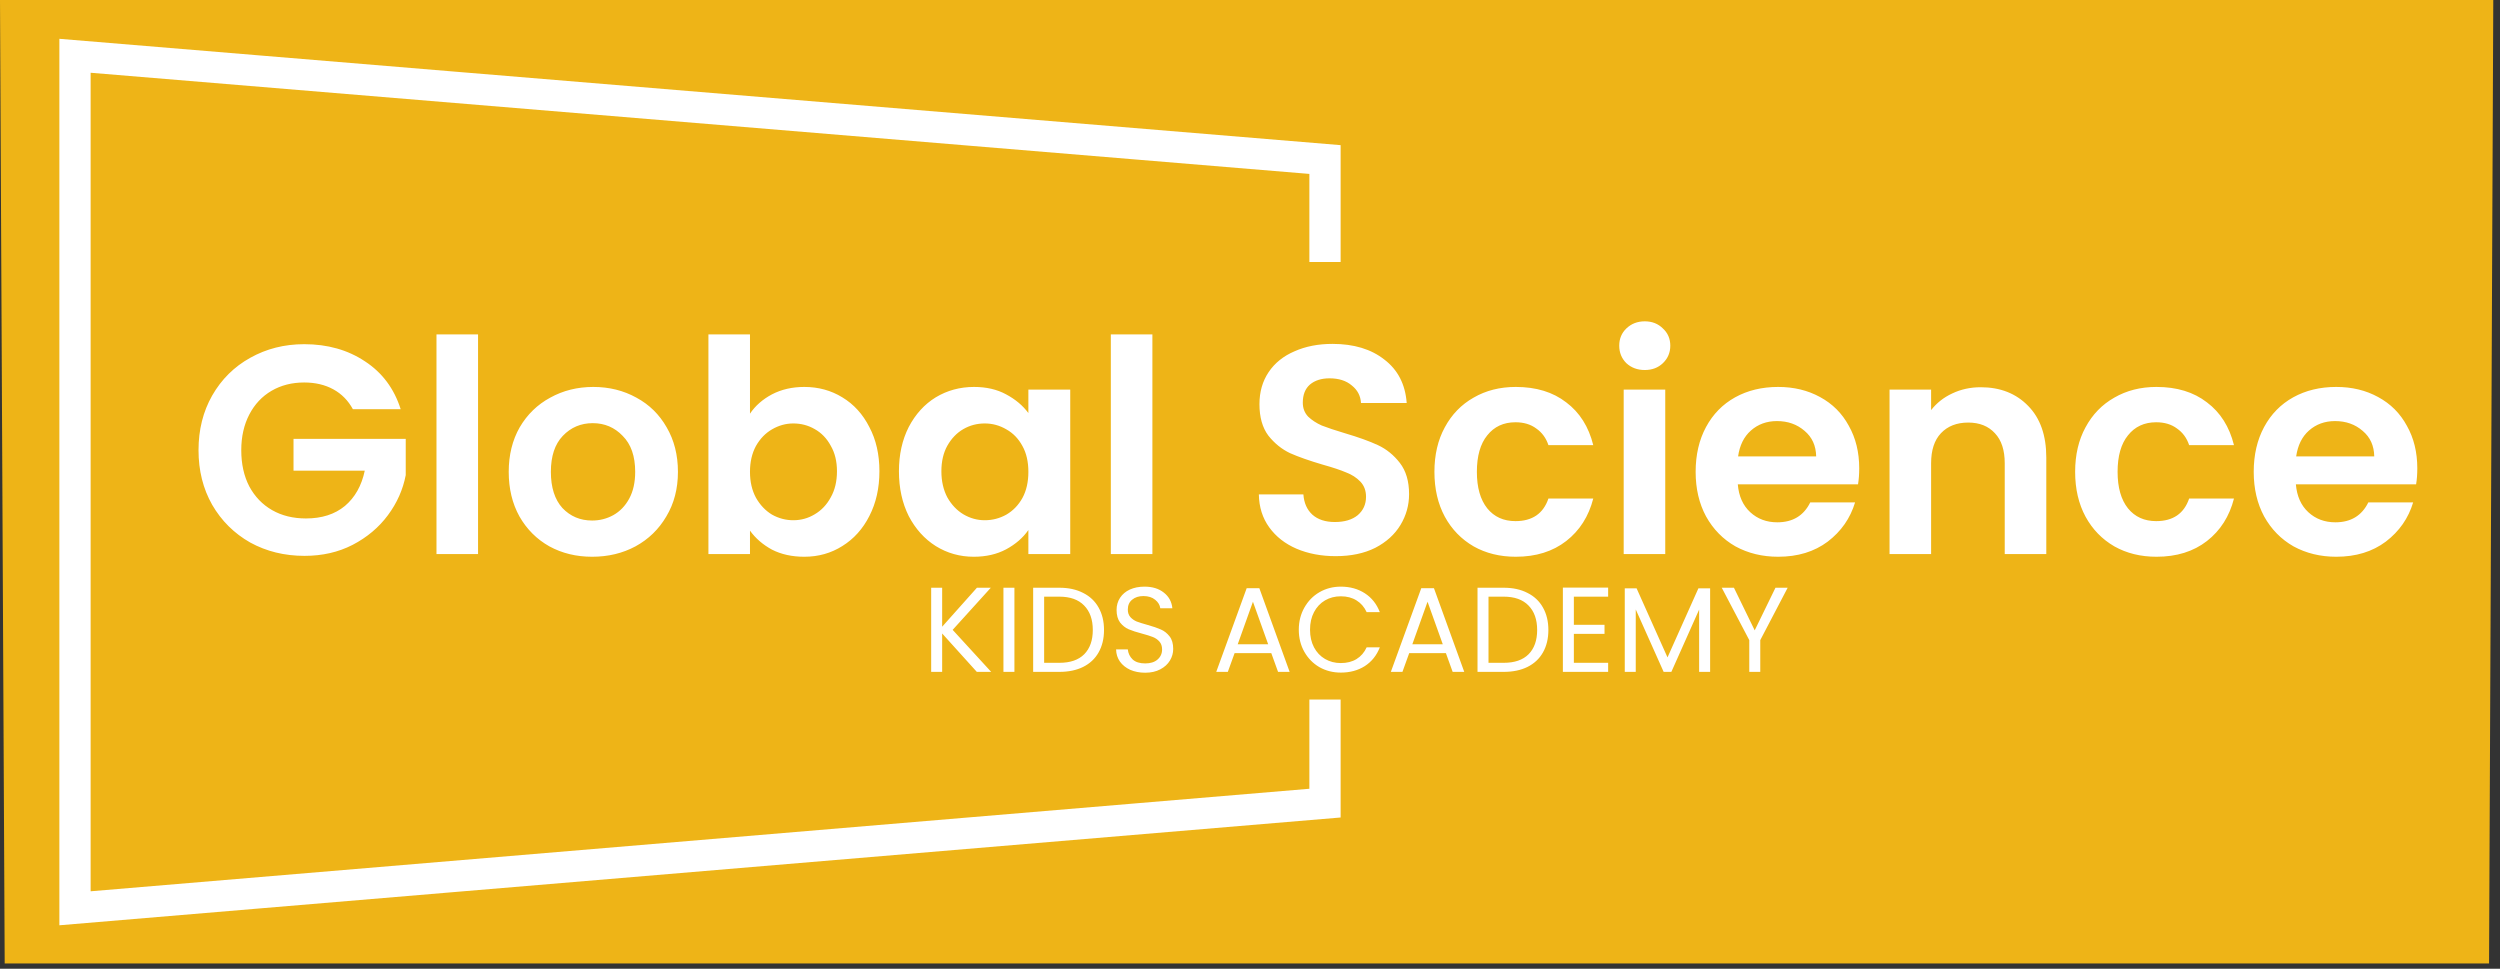
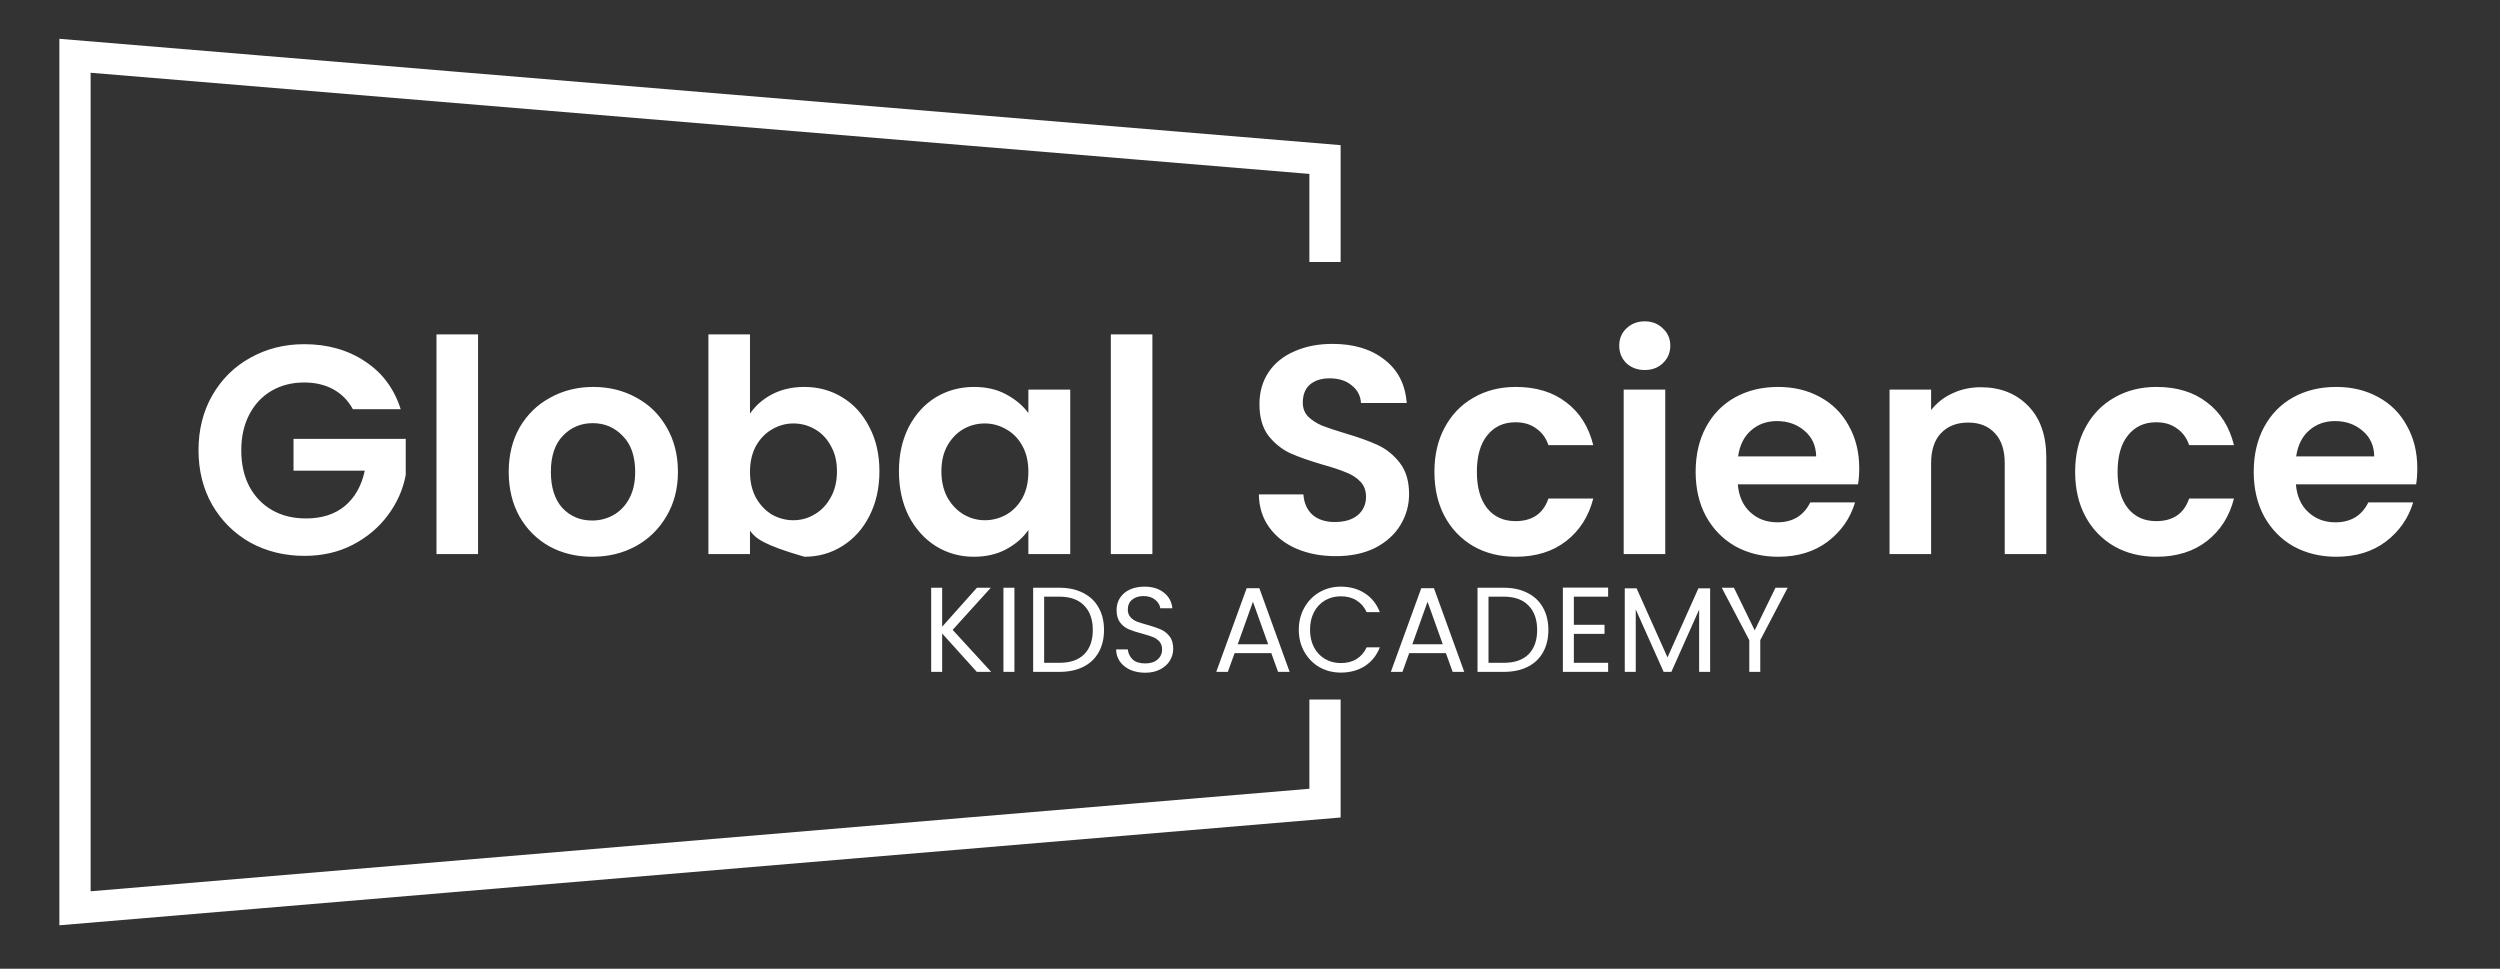
<svg xmlns="http://www.w3.org/2000/svg" width="160" height="62" viewBox="0 0 160 62" fill="none">
  <rect x="0" y="0" width="160" height="62" fill="#333333" stroke="none" />
-   <path d="M0 0H159.57L159.3 61.66H0.3L0 0Z" fill="#EEB417" />
  <path d="M84.8 44.77V51.4L4.8 58.13V3.57L84.8 10.21V16.77" stroke="white" stroke-width="2" stroke-miterlimit="10" />
-   <path d="M22.585 26.189C22.281 25.632 21.863 25.207 21.331 24.916C20.799 24.625 20.178 24.479 19.469 24.479C18.684 24.479 17.987 24.656 17.379 25.011C16.771 25.366 16.296 25.872 15.954 26.531C15.612 27.19 15.441 27.95 15.441 28.811C15.441 29.698 15.612 30.47 15.954 31.129C16.309 31.788 16.796 32.294 17.417 32.649C18.038 33.004 18.76 33.181 19.583 33.181C20.596 33.181 21.426 32.915 22.072 32.383C22.718 31.838 23.142 31.085 23.345 30.122H18.785V28.089H25.967V30.407C25.79 31.332 25.41 32.187 24.827 32.972C24.244 33.757 23.491 34.391 22.566 34.872C21.654 35.341 20.628 35.575 19.488 35.575C18.209 35.575 17.05 35.29 16.011 34.72C14.985 34.137 14.174 33.333 13.579 32.307C12.996 31.281 12.705 30.116 12.705 28.811C12.705 27.506 12.996 26.341 13.579 25.315C14.174 24.276 14.985 23.472 16.011 22.902C17.05 22.319 18.202 22.028 19.469 22.028C20.964 22.028 22.262 22.395 23.364 23.13C24.466 23.852 25.226 24.872 25.644 26.189H22.585ZM30.595 21.401V35.461H27.935V21.401H30.595ZM37.897 35.632C36.884 35.632 35.972 35.41 35.161 34.967C34.35 34.511 33.711 33.871 33.242 33.048C32.786 32.225 32.558 31.275 32.558 30.198C32.558 29.121 32.792 28.171 33.261 27.348C33.742 26.525 34.395 25.891 35.218 25.448C36.041 24.992 36.96 24.764 37.973 24.764C38.986 24.764 39.905 24.992 40.728 25.448C41.551 25.891 42.197 26.525 42.666 27.348C43.147 28.171 43.388 29.121 43.388 30.198C43.388 31.275 43.141 32.225 42.647 33.048C42.166 33.871 41.507 34.511 40.671 34.967C39.848 35.41 38.923 35.632 37.897 35.632ZM37.897 33.314C38.378 33.314 38.828 33.2 39.246 32.972C39.677 32.731 40.019 32.377 40.272 31.908C40.525 31.439 40.652 30.869 40.652 30.198C40.652 29.197 40.386 28.431 39.854 27.899C39.335 27.354 38.695 27.082 37.935 27.082C37.175 27.082 36.535 27.354 36.016 27.899C35.509 28.431 35.256 29.197 35.256 30.198C35.256 31.199 35.503 31.971 35.997 32.516C36.504 33.048 37.137 33.314 37.897 33.314ZM47.999 26.474C48.341 25.967 48.81 25.556 49.405 25.239C50.013 24.922 50.704 24.764 51.476 24.764C52.376 24.764 53.186 24.986 53.908 25.429C54.643 25.872 55.219 26.506 55.637 27.329C56.068 28.14 56.283 29.083 56.283 30.16C56.283 31.237 56.068 32.193 55.637 33.029C55.219 33.852 54.643 34.492 53.908 34.948C53.186 35.404 52.376 35.632 51.476 35.632C50.691 35.632 50.001 35.48 49.405 35.176C48.823 34.859 48.354 34.454 47.999 33.96V35.461H45.339V21.401H47.999V26.474ZM53.566 30.16C53.566 29.527 53.433 28.982 53.167 28.526C52.914 28.057 52.572 27.703 52.141 27.462C51.723 27.221 51.267 27.101 50.773 27.101C50.292 27.101 49.836 27.228 49.405 27.481C48.987 27.722 48.645 28.076 48.379 28.545C48.126 29.014 47.999 29.565 47.999 30.198C47.999 30.831 48.126 31.382 48.379 31.851C48.645 32.32 48.987 32.681 49.405 32.934C49.836 33.175 50.292 33.295 50.773 33.295C51.267 33.295 51.723 33.168 52.141 32.915C52.572 32.662 52.914 32.301 53.167 31.832C53.433 31.363 53.566 30.806 53.566 30.16ZM57.532 30.16C57.532 29.096 57.741 28.152 58.159 27.329C58.59 26.506 59.166 25.872 59.888 25.429C60.623 24.986 61.44 24.764 62.339 24.764C63.125 24.764 63.809 24.922 64.391 25.239C64.987 25.556 65.462 25.955 65.816 26.436V24.935H68.495V35.461H65.816V33.922C65.474 34.416 64.999 34.828 64.391 35.157C63.796 35.474 63.106 35.632 62.32 35.632C61.434 35.632 60.623 35.404 59.888 34.948C59.166 34.492 58.59 33.852 58.159 33.029C57.741 32.193 57.532 31.237 57.532 30.16ZM65.816 30.198C65.816 29.552 65.69 29.001 65.436 28.545C65.183 28.076 64.841 27.722 64.41 27.481C63.98 27.228 63.517 27.101 63.023 27.101C62.529 27.101 62.073 27.221 61.655 27.462C61.237 27.703 60.895 28.057 60.629 28.526C60.376 28.982 60.249 29.527 60.249 30.16C60.249 30.793 60.376 31.351 60.629 31.832C60.895 32.301 61.237 32.662 61.655 32.915C62.086 33.168 62.542 33.295 63.023 33.295C63.517 33.295 63.98 33.175 64.41 32.934C64.841 32.681 65.183 32.326 65.436 31.87C65.69 31.401 65.816 30.844 65.816 30.198ZM73.753 21.401V35.461H71.093V21.401H73.753ZM85.488 35.594C84.563 35.594 83.727 35.436 82.98 35.119C82.245 34.802 81.662 34.346 81.232 33.751C80.801 33.156 80.579 32.453 80.567 31.642H83.417C83.455 32.187 83.645 32.617 83.987 32.934C84.341 33.251 84.823 33.409 85.431 33.409C86.051 33.409 86.539 33.263 86.894 32.972C87.248 32.668 87.426 32.275 87.426 31.794C87.426 31.401 87.305 31.078 87.065 30.825C86.824 30.572 86.52 30.375 86.153 30.236C85.798 30.084 85.304 29.919 84.671 29.742C83.809 29.489 83.106 29.242 82.562 29.001C82.03 28.748 81.567 28.374 81.175 27.88C80.795 27.373 80.605 26.702 80.605 25.866C80.605 25.081 80.801 24.397 81.194 23.814C81.586 23.231 82.137 22.788 82.847 22.484C83.556 22.167 84.367 22.009 85.279 22.009C86.647 22.009 87.755 22.345 88.604 23.016C89.465 23.675 89.94 24.599 90.029 25.79H87.103C87.077 25.334 86.881 24.96 86.514 24.669C86.159 24.365 85.684 24.213 85.089 24.213C84.569 24.213 84.151 24.346 83.835 24.612C83.531 24.878 83.379 25.264 83.379 25.771C83.379 26.126 83.493 26.423 83.721 26.664C83.961 26.892 84.253 27.082 84.595 27.234C84.949 27.373 85.443 27.538 86.077 27.728C86.938 27.981 87.641 28.235 88.186 28.488C88.73 28.741 89.199 29.121 89.592 29.628C89.984 30.135 90.181 30.8 90.181 31.623C90.181 32.332 89.997 32.991 89.63 33.599C89.262 34.207 88.724 34.695 88.015 35.062C87.305 35.417 86.463 35.594 85.488 35.594ZM91.803 30.198C91.803 29.109 92.024 28.159 92.468 27.348C92.911 26.525 93.525 25.891 94.311 25.448C95.096 24.992 95.995 24.764 97.009 24.764C98.313 24.764 99.39 25.093 100.239 25.752C101.1 26.398 101.676 27.31 101.968 28.488H99.099C98.947 28.032 98.687 27.677 98.32 27.424C97.965 27.158 97.522 27.025 96.99 27.025C96.23 27.025 95.628 27.304 95.185 27.861C94.741 28.406 94.52 29.185 94.52 30.198C94.52 31.199 94.741 31.978 95.185 32.535C95.628 33.08 96.23 33.352 96.99 33.352C98.066 33.352 98.769 32.871 99.099 31.908H101.968C101.676 33.048 101.1 33.954 100.239 34.625C99.377 35.296 98.301 35.632 97.009 35.632C95.995 35.632 95.096 35.41 94.311 34.967C93.525 34.511 92.911 33.878 92.468 33.067C92.024 32.244 91.803 31.287 91.803 30.198ZM105.265 23.681C104.797 23.681 104.404 23.535 104.087 23.244C103.783 22.94 103.631 22.566 103.631 22.123C103.631 21.68 103.783 21.312 104.087 21.021C104.404 20.717 104.797 20.565 105.265 20.565C105.734 20.565 106.12 20.717 106.424 21.021C106.741 21.312 106.899 21.68 106.899 22.123C106.899 22.566 106.741 22.94 106.424 23.244C106.12 23.535 105.734 23.681 105.265 23.681ZM106.576 24.935V35.461H103.916V24.935H106.576ZM118.99 29.97C118.99 30.35 118.964 30.692 118.914 30.996H111.219C111.282 31.756 111.548 32.351 112.017 32.782C112.485 33.213 113.062 33.428 113.746 33.428C114.734 33.428 115.437 33.004 115.855 32.155H118.724C118.42 33.168 117.837 34.004 116.976 34.663C116.114 35.309 115.057 35.632 113.803 35.632C112.789 35.632 111.877 35.41 111.067 34.967C110.269 34.511 109.642 33.871 109.186 33.048C108.742 32.225 108.521 31.275 108.521 30.198C108.521 29.109 108.742 28.152 109.186 27.329C109.629 26.506 110.25 25.872 111.048 25.429C111.846 24.986 112.764 24.764 113.803 24.764C114.803 24.764 115.696 24.979 116.482 25.41C117.28 25.841 117.894 26.455 118.325 27.253C118.768 28.038 118.99 28.944 118.99 29.97ZM116.235 29.21C116.222 28.526 115.975 27.981 115.494 27.576C115.012 27.158 114.423 26.949 113.727 26.949C113.068 26.949 112.511 27.152 112.055 27.557C111.611 27.95 111.339 28.501 111.238 29.21H116.235ZM126.764 24.783C128.018 24.783 129.031 25.182 129.804 25.98C130.577 26.765 130.963 27.867 130.963 29.286V35.461H128.303V29.647C128.303 28.811 128.094 28.171 127.676 27.728C127.258 27.272 126.688 27.044 125.966 27.044C125.231 27.044 124.649 27.272 124.218 27.728C123.8 28.171 123.591 28.811 123.591 29.647V35.461H120.931V24.935H123.591V26.246C123.946 25.79 124.395 25.435 124.94 25.182C125.497 24.916 126.105 24.783 126.764 24.783ZM132.809 30.198C132.809 29.109 133.03 28.159 133.474 27.348C133.917 26.525 134.531 25.891 135.317 25.448C136.102 24.992 137.001 24.764 138.015 24.764C139.319 24.764 140.396 25.093 141.245 25.752C142.106 26.398 142.682 27.31 142.974 28.488H140.105C139.953 28.032 139.693 27.677 139.326 27.424C138.971 27.158 138.528 27.025 137.996 27.025C137.236 27.025 136.634 27.304 136.191 27.861C135.747 28.406 135.526 29.185 135.526 30.198C135.526 31.199 135.747 31.978 136.191 32.535C136.634 33.08 137.236 33.352 137.996 33.352C139.072 33.352 139.775 32.871 140.105 31.908H142.974C142.682 33.048 142.106 33.954 141.245 34.625C140.383 35.296 139.307 35.632 138.015 35.632C137.001 35.632 136.102 35.41 135.317 34.967C134.531 34.511 133.917 33.878 133.474 33.067C133.03 32.244 132.809 31.287 132.809 30.198ZM154.707 29.97C154.707 30.35 154.682 30.692 154.631 30.996H146.936C147 31.756 147.266 32.351 147.734 32.782C148.203 33.213 148.779 33.428 149.463 33.428C150.451 33.428 151.154 33.004 151.572 32.155H154.441C154.137 33.168 153.555 34.004 152.693 34.663C151.832 35.309 150.774 35.632 149.52 35.632C148.507 35.632 147.595 35.41 146.784 34.967C145.986 34.511 145.359 33.871 144.903 33.048C144.46 32.225 144.238 31.275 144.238 30.198C144.238 29.109 144.46 28.152 144.903 27.329C145.347 26.506 145.967 25.872 146.765 25.429C147.563 24.986 148.482 24.764 149.52 24.764C150.521 24.764 151.414 24.979 152.199 25.41C152.997 25.841 153.612 26.455 154.042 27.253C154.486 28.038 154.707 28.944 154.707 29.97ZM151.952 29.21C151.94 28.526 151.693 27.981 151.211 27.576C150.73 27.158 150.141 26.949 149.444 26.949C148.786 26.949 148.228 27.152 147.772 27.557C147.329 27.95 147.057 28.501 146.955 29.21H151.952Z" fill="white" />
+   <path d="M22.585 26.189C22.281 25.632 21.863 25.207 21.331 24.916C20.799 24.625 20.178 24.479 19.469 24.479C18.684 24.479 17.987 24.656 17.379 25.011C16.771 25.366 16.296 25.872 15.954 26.531C15.612 27.19 15.441 27.95 15.441 28.811C15.441 29.698 15.612 30.47 15.954 31.129C16.309 31.788 16.796 32.294 17.417 32.649C18.038 33.004 18.76 33.181 19.583 33.181C20.596 33.181 21.426 32.915 22.072 32.383C22.718 31.838 23.142 31.085 23.345 30.122H18.785V28.089H25.967V30.407C25.79 31.332 25.41 32.187 24.827 32.972C24.244 33.757 23.491 34.391 22.566 34.872C21.654 35.341 20.628 35.575 19.488 35.575C18.209 35.575 17.05 35.29 16.011 34.72C14.985 34.137 14.174 33.333 13.579 32.307C12.996 31.281 12.705 30.116 12.705 28.811C12.705 27.506 12.996 26.341 13.579 25.315C14.174 24.276 14.985 23.472 16.011 22.902C17.05 22.319 18.202 22.028 19.469 22.028C20.964 22.028 22.262 22.395 23.364 23.13C24.466 23.852 25.226 24.872 25.644 26.189H22.585ZM30.595 21.401V35.461H27.935V21.401H30.595ZM37.897 35.632C36.884 35.632 35.972 35.41 35.161 34.967C34.35 34.511 33.711 33.871 33.242 33.048C32.786 32.225 32.558 31.275 32.558 30.198C32.558 29.121 32.792 28.171 33.261 27.348C33.742 26.525 34.395 25.891 35.218 25.448C36.041 24.992 36.96 24.764 37.973 24.764C38.986 24.764 39.905 24.992 40.728 25.448C41.551 25.891 42.197 26.525 42.666 27.348C43.147 28.171 43.388 29.121 43.388 30.198C43.388 31.275 43.141 32.225 42.647 33.048C42.166 33.871 41.507 34.511 40.671 34.967C39.848 35.41 38.923 35.632 37.897 35.632ZM37.897 33.314C38.378 33.314 38.828 33.2 39.246 32.972C39.677 32.731 40.019 32.377 40.272 31.908C40.525 31.439 40.652 30.869 40.652 30.198C40.652 29.197 40.386 28.431 39.854 27.899C39.335 27.354 38.695 27.082 37.935 27.082C37.175 27.082 36.535 27.354 36.016 27.899C35.509 28.431 35.256 29.197 35.256 30.198C35.256 31.199 35.503 31.971 35.997 32.516C36.504 33.048 37.137 33.314 37.897 33.314ZM47.999 26.474C48.341 25.967 48.81 25.556 49.405 25.239C50.013 24.922 50.704 24.764 51.476 24.764C52.376 24.764 53.186 24.986 53.908 25.429C54.643 25.872 55.219 26.506 55.637 27.329C56.068 28.14 56.283 29.083 56.283 30.16C56.283 31.237 56.068 32.193 55.637 33.029C55.219 33.852 54.643 34.492 53.908 34.948C53.186 35.404 52.376 35.632 51.476 35.632C48.823 34.859 48.354 34.454 47.999 33.96V35.461H45.339V21.401H47.999V26.474ZM53.566 30.16C53.566 29.527 53.433 28.982 53.167 28.526C52.914 28.057 52.572 27.703 52.141 27.462C51.723 27.221 51.267 27.101 50.773 27.101C50.292 27.101 49.836 27.228 49.405 27.481C48.987 27.722 48.645 28.076 48.379 28.545C48.126 29.014 47.999 29.565 47.999 30.198C47.999 30.831 48.126 31.382 48.379 31.851C48.645 32.32 48.987 32.681 49.405 32.934C49.836 33.175 50.292 33.295 50.773 33.295C51.267 33.295 51.723 33.168 52.141 32.915C52.572 32.662 52.914 32.301 53.167 31.832C53.433 31.363 53.566 30.806 53.566 30.16ZM57.532 30.16C57.532 29.096 57.741 28.152 58.159 27.329C58.59 26.506 59.166 25.872 59.888 25.429C60.623 24.986 61.44 24.764 62.339 24.764C63.125 24.764 63.809 24.922 64.391 25.239C64.987 25.556 65.462 25.955 65.816 26.436V24.935H68.495V35.461H65.816V33.922C65.474 34.416 64.999 34.828 64.391 35.157C63.796 35.474 63.106 35.632 62.32 35.632C61.434 35.632 60.623 35.404 59.888 34.948C59.166 34.492 58.59 33.852 58.159 33.029C57.741 32.193 57.532 31.237 57.532 30.16ZM65.816 30.198C65.816 29.552 65.69 29.001 65.436 28.545C65.183 28.076 64.841 27.722 64.41 27.481C63.98 27.228 63.517 27.101 63.023 27.101C62.529 27.101 62.073 27.221 61.655 27.462C61.237 27.703 60.895 28.057 60.629 28.526C60.376 28.982 60.249 29.527 60.249 30.16C60.249 30.793 60.376 31.351 60.629 31.832C60.895 32.301 61.237 32.662 61.655 32.915C62.086 33.168 62.542 33.295 63.023 33.295C63.517 33.295 63.98 33.175 64.41 32.934C64.841 32.681 65.183 32.326 65.436 31.87C65.69 31.401 65.816 30.844 65.816 30.198ZM73.753 21.401V35.461H71.093V21.401H73.753ZM85.488 35.594C84.563 35.594 83.727 35.436 82.98 35.119C82.245 34.802 81.662 34.346 81.232 33.751C80.801 33.156 80.579 32.453 80.567 31.642H83.417C83.455 32.187 83.645 32.617 83.987 32.934C84.341 33.251 84.823 33.409 85.431 33.409C86.051 33.409 86.539 33.263 86.894 32.972C87.248 32.668 87.426 32.275 87.426 31.794C87.426 31.401 87.305 31.078 87.065 30.825C86.824 30.572 86.52 30.375 86.153 30.236C85.798 30.084 85.304 29.919 84.671 29.742C83.809 29.489 83.106 29.242 82.562 29.001C82.03 28.748 81.567 28.374 81.175 27.88C80.795 27.373 80.605 26.702 80.605 25.866C80.605 25.081 80.801 24.397 81.194 23.814C81.586 23.231 82.137 22.788 82.847 22.484C83.556 22.167 84.367 22.009 85.279 22.009C86.647 22.009 87.755 22.345 88.604 23.016C89.465 23.675 89.94 24.599 90.029 25.79H87.103C87.077 25.334 86.881 24.96 86.514 24.669C86.159 24.365 85.684 24.213 85.089 24.213C84.569 24.213 84.151 24.346 83.835 24.612C83.531 24.878 83.379 25.264 83.379 25.771C83.379 26.126 83.493 26.423 83.721 26.664C83.961 26.892 84.253 27.082 84.595 27.234C84.949 27.373 85.443 27.538 86.077 27.728C86.938 27.981 87.641 28.235 88.186 28.488C88.73 28.741 89.199 29.121 89.592 29.628C89.984 30.135 90.181 30.8 90.181 31.623C90.181 32.332 89.997 32.991 89.63 33.599C89.262 34.207 88.724 34.695 88.015 35.062C87.305 35.417 86.463 35.594 85.488 35.594ZM91.803 30.198C91.803 29.109 92.024 28.159 92.468 27.348C92.911 26.525 93.525 25.891 94.311 25.448C95.096 24.992 95.995 24.764 97.009 24.764C98.313 24.764 99.39 25.093 100.239 25.752C101.1 26.398 101.676 27.31 101.968 28.488H99.099C98.947 28.032 98.687 27.677 98.32 27.424C97.965 27.158 97.522 27.025 96.99 27.025C96.23 27.025 95.628 27.304 95.185 27.861C94.741 28.406 94.52 29.185 94.52 30.198C94.52 31.199 94.741 31.978 95.185 32.535C95.628 33.08 96.23 33.352 96.99 33.352C98.066 33.352 98.769 32.871 99.099 31.908H101.968C101.676 33.048 101.1 33.954 100.239 34.625C99.377 35.296 98.301 35.632 97.009 35.632C95.995 35.632 95.096 35.41 94.311 34.967C93.525 34.511 92.911 33.878 92.468 33.067C92.024 32.244 91.803 31.287 91.803 30.198ZM105.265 23.681C104.797 23.681 104.404 23.535 104.087 23.244C103.783 22.94 103.631 22.566 103.631 22.123C103.631 21.68 103.783 21.312 104.087 21.021C104.404 20.717 104.797 20.565 105.265 20.565C105.734 20.565 106.12 20.717 106.424 21.021C106.741 21.312 106.899 21.68 106.899 22.123C106.899 22.566 106.741 22.94 106.424 23.244C106.12 23.535 105.734 23.681 105.265 23.681ZM106.576 24.935V35.461H103.916V24.935H106.576ZM118.99 29.97C118.99 30.35 118.964 30.692 118.914 30.996H111.219C111.282 31.756 111.548 32.351 112.017 32.782C112.485 33.213 113.062 33.428 113.746 33.428C114.734 33.428 115.437 33.004 115.855 32.155H118.724C118.42 33.168 117.837 34.004 116.976 34.663C116.114 35.309 115.057 35.632 113.803 35.632C112.789 35.632 111.877 35.41 111.067 34.967C110.269 34.511 109.642 33.871 109.186 33.048C108.742 32.225 108.521 31.275 108.521 30.198C108.521 29.109 108.742 28.152 109.186 27.329C109.629 26.506 110.25 25.872 111.048 25.429C111.846 24.986 112.764 24.764 113.803 24.764C114.803 24.764 115.696 24.979 116.482 25.41C117.28 25.841 117.894 26.455 118.325 27.253C118.768 28.038 118.99 28.944 118.99 29.97ZM116.235 29.21C116.222 28.526 115.975 27.981 115.494 27.576C115.012 27.158 114.423 26.949 113.727 26.949C113.068 26.949 112.511 27.152 112.055 27.557C111.611 27.95 111.339 28.501 111.238 29.21H116.235ZM126.764 24.783C128.018 24.783 129.031 25.182 129.804 25.98C130.577 26.765 130.963 27.867 130.963 29.286V35.461H128.303V29.647C128.303 28.811 128.094 28.171 127.676 27.728C127.258 27.272 126.688 27.044 125.966 27.044C125.231 27.044 124.649 27.272 124.218 27.728C123.8 28.171 123.591 28.811 123.591 29.647V35.461H120.931V24.935H123.591V26.246C123.946 25.79 124.395 25.435 124.94 25.182C125.497 24.916 126.105 24.783 126.764 24.783ZM132.809 30.198C132.809 29.109 133.03 28.159 133.474 27.348C133.917 26.525 134.531 25.891 135.317 25.448C136.102 24.992 137.001 24.764 138.015 24.764C139.319 24.764 140.396 25.093 141.245 25.752C142.106 26.398 142.682 27.31 142.974 28.488H140.105C139.953 28.032 139.693 27.677 139.326 27.424C138.971 27.158 138.528 27.025 137.996 27.025C137.236 27.025 136.634 27.304 136.191 27.861C135.747 28.406 135.526 29.185 135.526 30.198C135.526 31.199 135.747 31.978 136.191 32.535C136.634 33.08 137.236 33.352 137.996 33.352C139.072 33.352 139.775 32.871 140.105 31.908H142.974C142.682 33.048 142.106 33.954 141.245 34.625C140.383 35.296 139.307 35.632 138.015 35.632C137.001 35.632 136.102 35.41 135.317 34.967C134.531 34.511 133.917 33.878 133.474 33.067C133.03 32.244 132.809 31.287 132.809 30.198ZM154.707 29.97C154.707 30.35 154.682 30.692 154.631 30.996H146.936C147 31.756 147.266 32.351 147.734 32.782C148.203 33.213 148.779 33.428 149.463 33.428C150.451 33.428 151.154 33.004 151.572 32.155H154.441C154.137 33.168 153.555 34.004 152.693 34.663C151.832 35.309 150.774 35.632 149.52 35.632C148.507 35.632 147.595 35.41 146.784 34.967C145.986 34.511 145.359 33.871 144.903 33.048C144.46 32.225 144.238 31.275 144.238 30.198C144.238 29.109 144.46 28.152 144.903 27.329C145.347 26.506 145.967 25.872 146.765 25.429C147.563 24.986 148.482 24.764 149.52 24.764C150.521 24.764 151.414 24.979 152.199 25.41C152.997 25.841 153.612 26.455 154.042 27.253C154.486 28.038 154.707 28.944 154.707 29.97ZM151.952 29.21C151.94 28.526 151.693 27.981 151.211 27.576C150.73 27.158 150.141 26.949 149.444 26.949C148.786 26.949 148.228 27.152 147.772 27.557C147.329 27.95 147.057 28.501 146.955 29.21H151.952Z" fill="white" />
  <path d="M62.516 43L60.298 40.543V43H59.595V37.615H60.298V40.11L62.523 37.615H63.412L60.97 40.311L63.435 43H62.516ZM64.923 37.615V43H64.22V37.615H64.923ZM67.798 37.615C68.386 37.615 68.893 37.725 69.321 37.947C69.753 38.163 70.083 38.475 70.31 38.882C70.541 39.289 70.657 39.768 70.657 40.319C70.657 40.87 70.541 41.349 70.31 41.756C70.083 42.158 69.753 42.467 69.321 42.683C68.893 42.894 68.386 43 67.798 43H66.122V37.615H67.798ZM67.798 42.42C68.494 42.42 69.024 42.238 69.39 41.872C69.756 41.501 69.939 40.983 69.939 40.319C69.939 39.649 69.753 39.126 69.382 38.75C69.017 38.374 68.489 38.186 67.798 38.186H66.825V42.42H67.798ZM73.292 43.054C72.937 43.054 72.618 42.992 72.334 42.869C72.056 42.74 71.837 42.565 71.677 42.343C71.518 42.117 71.435 41.856 71.43 41.563H72.18C72.205 41.815 72.308 42.029 72.489 42.204C72.674 42.374 72.942 42.459 73.292 42.459C73.627 42.459 73.89 42.377 74.08 42.212C74.276 42.042 74.374 41.826 74.374 41.563C74.374 41.357 74.317 41.189 74.204 41.061C74.091 40.932 73.949 40.834 73.779 40.767C73.609 40.7 73.38 40.628 73.091 40.551C72.736 40.458 72.45 40.365 72.234 40.273C72.022 40.18 71.84 40.036 71.685 39.84C71.536 39.639 71.461 39.371 71.461 39.036C71.461 38.743 71.536 38.483 71.685 38.256C71.835 38.029 72.043 37.854 72.311 37.73C72.584 37.607 72.896 37.545 73.246 37.545C73.751 37.545 74.163 37.671 74.482 37.924C74.807 38.176 74.99 38.511 75.031 38.928H74.258C74.232 38.722 74.124 38.542 73.934 38.387C73.743 38.228 73.491 38.148 73.176 38.148C72.883 38.148 72.643 38.225 72.458 38.38C72.272 38.529 72.18 38.74 72.18 39.013C72.18 39.209 72.234 39.368 72.342 39.492C72.455 39.616 72.592 39.711 72.751 39.778C72.916 39.84 73.145 39.912 73.439 39.994C73.794 40.092 74.08 40.19 74.297 40.288C74.513 40.381 74.698 40.528 74.853 40.728C75.008 40.924 75.085 41.192 75.085 41.532C75.085 41.795 75.015 42.042 74.876 42.274C74.737 42.505 74.531 42.694 74.258 42.838C73.985 42.982 73.663 43.054 73.292 43.054ZM81.363 41.802H79.014L78.581 43H77.84L79.787 37.645H80.598L82.537 43H81.796L81.363 41.802ZM81.162 41.231L80.188 38.511L79.215 41.231H81.162ZM83.123 40.303C83.123 39.778 83.242 39.307 83.478 38.889C83.716 38.467 84.037 38.137 84.444 37.901C84.856 37.663 85.312 37.545 85.812 37.545C86.399 37.545 86.912 37.687 87.35 37.97C87.787 38.253 88.107 38.655 88.308 39.175H87.465C87.316 38.851 87.1 38.601 86.816 38.426C86.538 38.251 86.203 38.163 85.812 38.163C85.436 38.163 85.099 38.251 84.8 38.426C84.501 38.601 84.267 38.851 84.097 39.175C83.927 39.495 83.842 39.871 83.842 40.303C83.842 40.731 83.927 41.107 84.097 41.431C84.267 41.751 84.501 41.998 84.8 42.173C85.099 42.348 85.436 42.436 85.812 42.436C86.203 42.436 86.538 42.351 86.816 42.181C87.1 42.006 87.316 41.756 87.465 41.431H88.308C88.107 41.947 87.787 42.346 87.35 42.629C86.912 42.907 86.399 43.046 85.812 43.046C85.312 43.046 84.856 42.931 84.444 42.699C84.037 42.462 83.716 42.135 83.478 41.717C83.242 41.3 83.123 40.829 83.123 40.303ZM92.538 41.802H90.189L89.756 43H89.014L90.961 37.645H91.773L93.712 43H92.97L92.538 41.802ZM92.337 41.231L91.363 38.511L90.39 41.231H92.337ZM96.237 37.615C96.825 37.615 97.332 37.725 97.76 37.947C98.192 38.163 98.522 38.475 98.749 38.882C98.98 39.289 99.096 39.768 99.096 40.319C99.096 40.87 98.98 41.349 98.749 41.756C98.522 42.158 98.192 42.467 97.76 42.683C97.332 42.894 96.825 43 96.237 43H94.561V37.615H96.237ZM96.237 42.42C96.933 42.42 97.463 42.238 97.829 41.872C98.195 41.501 98.378 40.983 98.378 40.319C98.378 39.649 98.192 39.126 97.821 38.75C97.456 38.374 96.928 38.186 96.237 38.186H95.264V42.42H96.237ZM100.727 38.186V39.987H102.689V40.566H100.727V42.42H102.921V43H100.024V37.607H102.921V38.186H100.727ZM109.448 37.653V43H108.745V39.013L106.967 43H106.473L104.688 39.005V43H103.985V37.653H104.742L106.72 42.073L108.698 37.653H109.448ZM114.411 37.615L112.657 40.968V43H111.954V40.968L110.192 37.615H110.972L112.301 40.342L113.63 37.615H114.411Z" fill="white" />
</svg>